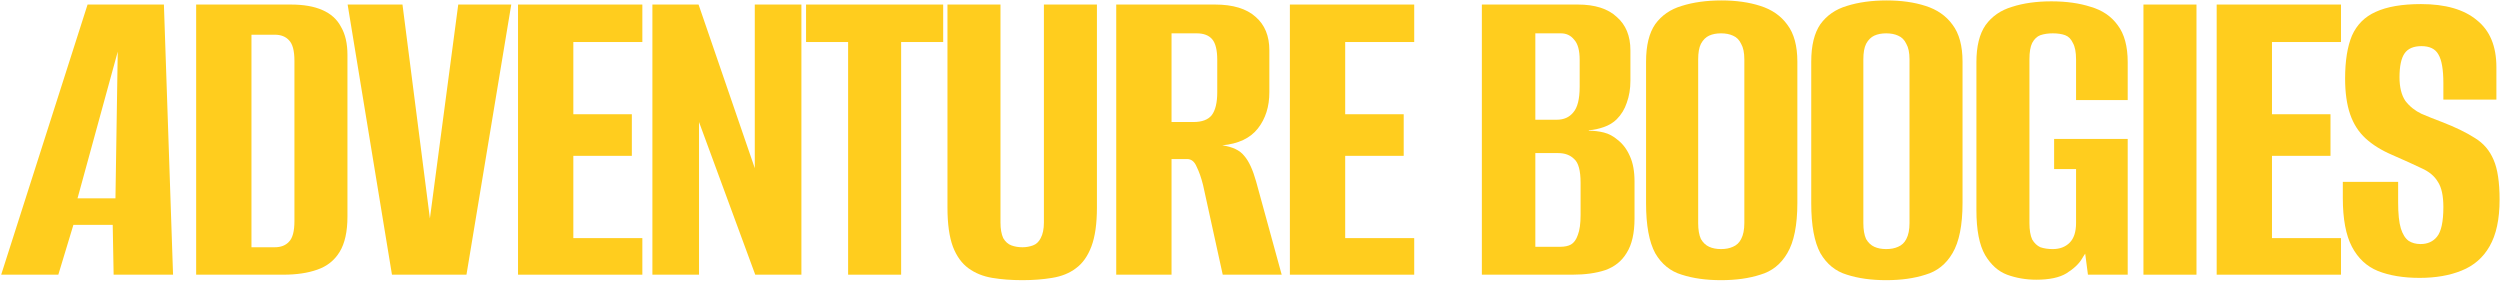
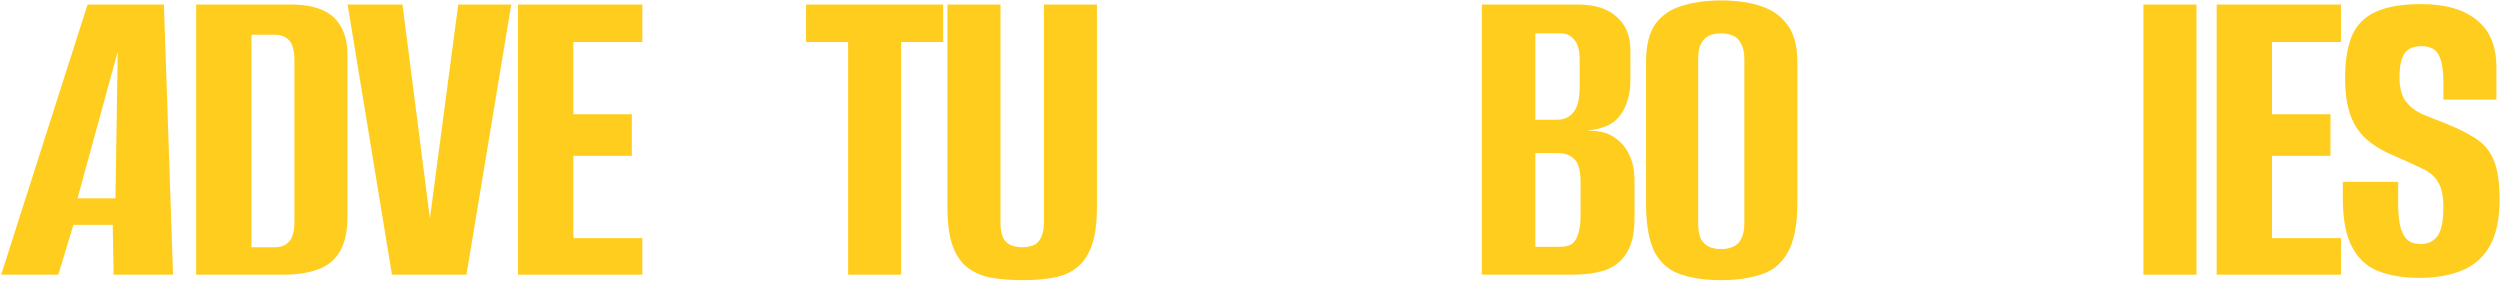
<svg xmlns="http://www.w3.org/2000/svg" width="1165" height="131" viewBox="0 0 1165 131" fill="none">
  <path d="M0.553 128L40.81 2.117H76.381L80.641 128H52.951L52.525 104.783H34.207L27.178 128H0.553ZM36.124 92.429H53.803L54.868 24.056L36.124 92.429Z" fill="#FFCD1E" />
  <path d="M91.409 128V2.117H135.5C141.464 2.117 146.363 2.969 150.197 4.673C154.173 6.377 157.084 9.004 158.93 12.554C160.918 15.962 161.912 20.293 161.912 25.547V100.949C161.912 107.907 160.705 113.374 158.291 117.35C155.877 121.326 152.398 124.095 147.854 125.657C143.452 127.219 138.198 128 132.092 128H91.409ZM117.182 115.22H128.045C130.885 115.22 133.086 114.368 134.648 112.664C136.352 110.96 137.204 107.765 137.204 103.079V28.316C137.204 23.63 136.352 20.435 134.648 18.731C133.086 17.027 130.885 16.175 128.045 16.175H117.182V115.22Z" fill="#FFCD1E" />
  <path d="M182.656 128L161.995 2.117H187.555L200.335 101.801L213.541 2.117H238.249L217.375 128H182.656Z" fill="#FFCD1E" />
-   <path d="M241.399 128V2.117H299.335V19.583H267.172V53.237H294.436V72.62H267.172V110.96H299.335V128H241.399Z" fill="#FFCD1E" />
-   <path d="M304.018 128V2.117H325.531L351.73 78.371V2.117H373.456V128H351.943L325.744 56.858V128H304.018Z" fill="#FFCD1E" />
+   <path d="M241.399 128V2.117H299.335V19.583H267.172V53.237H294.436V72.62H267.172V110.96H299.335V128Z" fill="#FFCD1E" />
  <path d="M395.22 128V19.583H375.624V2.117H439.524V19.583H419.928V128H395.22Z" fill="#FFCD1E" />
  <path d="M476.45 130.556C471.338 130.556 466.652 130.201 462.392 129.491C458.132 128.781 454.44 127.29 451.316 125.018C448.192 122.746 445.778 119.409 444.074 115.007C442.37 110.463 441.518 104.357 441.518 96.689V2.117H466.226V103.718C466.226 106.7 466.652 109.114 467.504 110.96C468.498 112.664 469.776 113.8 471.338 114.368C472.9 114.936 474.604 115.22 476.45 115.22C478.154 115.22 479.787 114.936 481.349 114.368C482.911 113.8 484.118 112.664 484.97 110.96C485.964 109.114 486.461 106.7 486.461 103.718V2.117H511.169V96.689C511.169 104.215 510.317 110.25 508.613 114.794C506.909 119.338 504.495 122.746 501.371 125.018C498.389 127.29 494.697 128.781 490.295 129.491C486.035 130.201 481.42 130.556 476.45 130.556Z" fill="#FFCD1E" />
-   <path d="M520.163 128V2.117H566.171C574.549 2.117 580.868 4.034 585.128 7.868C589.388 11.56 591.518 16.743 591.518 23.417V43.013C591.518 49.687 589.743 55.296 586.193 59.84C582.643 64.384 577.105 67.011 569.579 67.721C574.407 68.431 577.815 70.064 579.803 72.62C581.933 75.034 583.779 79.01 585.341 84.548L597.269 128H569.792L560.633 86.252C559.781 82.844 558.787 80.004 557.651 77.732C556.657 75.318 555.166 74.111 553.178 74.111H545.936V128H520.163ZM545.936 56.858H556.16C560.136 56.858 562.976 55.793 564.68 53.663C566.384 51.391 567.236 47.841 567.236 43.013V27.89C567.236 23.346 566.455 20.151 564.893 18.305C563.331 16.459 560.917 15.536 557.651 15.536H545.936V56.858Z" fill="#FFCD1E" />
-   <path d="M601.086 128V2.117H659.022V19.583H626.859V53.237H654.123V72.62H626.859V110.96H659.022V128H601.086Z" fill="#FFCD1E" />
  <path d="M690.546 128V2.117H735.276C743.228 2.117 749.263 4.034 753.381 7.868C757.641 11.56 759.771 16.743 759.771 23.417V37.688C759.771 41.38 759.203 44.788 758.067 47.912C757.073 50.894 755.511 53.45 753.381 55.58C751.819 57.142 749.831 58.349 747.417 59.201C745.003 60.053 742.66 60.55 740.388 60.692V60.905C742.802 60.905 745.145 61.189 747.417 61.757C749.689 62.325 751.819 63.461 753.807 65.165C756.221 67.011 758.138 69.567 759.558 72.833C760.978 75.957 761.688 79.862 761.688 84.548V101.801C761.688 108.617 760.481 113.942 758.067 117.776C755.795 121.61 752.458 124.308 748.056 125.87C743.796 127.29 738.684 128 732.72 128H690.546ZM715.467 115.007H726.969C729.099 115.007 730.803 114.652 732.081 113.942C733.501 113.09 734.566 111.599 735.276 109.469C736.128 107.339 736.554 104.215 736.554 100.097V85.187C736.554 79.507 735.56 75.815 733.572 74.111C731.726 72.265 729.241 71.342 726.117 71.342H715.467V115.007ZM715.467 55.793H725.478C728.744 55.793 731.3 54.657 733.146 52.385C735.134 50.113 736.128 46.137 736.128 40.457V27.89C736.128 23.488 735.276 20.364 733.572 18.518C732.01 16.53 729.951 15.536 727.395 15.536H715.467V55.793Z" fill="#FFCD1E" />
  <path d="M801.998 130.556C795.04 130.556 788.934 129.704 783.68 128C778.426 126.438 774.308 123.101 771.326 117.989C768.486 112.735 767.066 104.996 767.066 94.772V28.742C767.066 21.216 768.486 15.394 771.326 11.276C774.308 7.158 778.426 4.318 783.68 2.756C789.076 1.052 795.253 0.2 802.211 0.2C809.027 0.2 815.062 1.052 820.316 2.756C825.712 4.46 829.901 7.371 832.883 11.489C836.007 15.607 837.57 21.358 837.57 28.742V94.559C837.57 104.925 836.007 112.735 832.883 117.989C829.901 123.101 825.712 126.438 820.316 128C815.062 129.704 808.956 130.556 801.998 130.556ZM801.998 116.072C804.128 116.072 805.975 115.717 807.536 115.007C809.241 114.297 810.518 113.09 811.37 111.386C812.364 109.54 812.862 107.055 812.862 103.931V27.677C812.862 24.553 812.364 22.139 811.37 20.435C810.518 18.589 809.241 17.311 807.536 16.601C805.975 15.891 804.128 15.536 801.998 15.536C799.868 15.536 798.023 15.891 796.461 16.601C794.899 17.311 793.62 18.589 792.626 20.435C791.774 22.139 791.349 24.553 791.349 27.677V103.931C791.349 107.055 791.774 109.54 792.626 111.386C793.62 113.09 794.899 114.297 796.461 115.007C798.023 115.717 799.868 116.072 801.998 116.072Z" fill="#FFCD1E" />
-   <path d="M878.97 130.556C872.012 130.556 865.906 129.704 860.652 128C855.398 126.438 851.28 123.101 848.298 117.989C845.458 112.735 844.038 104.996 844.038 94.772V28.742C844.038 21.216 845.458 15.394 848.298 11.276C851.28 7.158 855.398 4.318 860.652 2.756C866.048 1.052 872.225 0.2 879.183 0.2C885.999 0.2 892.034 1.052 897.288 2.756C902.684 4.46 906.873 7.371 909.855 11.489C912.979 15.607 914.541 21.358 914.541 28.742V94.559C914.541 104.925 912.979 112.735 909.855 117.989C906.873 123.101 902.684 126.438 897.288 128C892.034 129.704 885.928 130.556 878.97 130.556ZM878.97 116.072C881.1 116.072 882.946 115.717 884.508 115.007C886.212 114.297 887.49 113.09 888.342 111.386C889.336 109.54 889.833 107.055 889.833 103.931V27.677C889.833 24.553 889.336 22.139 888.342 20.435C887.49 18.589 886.212 17.311 884.508 16.601C882.946 15.891 881.1 15.536 878.97 15.536C876.84 15.536 874.994 15.891 873.432 16.601C871.87 17.311 870.592 18.589 869.598 20.435C868.746 22.139 868.32 24.553 868.32 27.677V103.931C868.32 107.055 868.746 109.54 869.598 111.386C870.592 113.09 871.87 114.297 873.432 115.007C874.994 115.717 876.84 116.072 878.97 116.072Z" fill="#FFCD1E" />
-   <path d="M948.912 130.343C944.084 130.343 939.54 129.562 935.28 128C931.162 126.438 927.754 123.385 925.056 118.841C922.358 114.155 921.009 107.197 921.009 97.967V28.955C921.009 21.571 922.429 15.82 925.269 11.702C928.251 7.584 932.369 4.744 937.623 3.182C942.877 1.478 948.983 0.626 955.941 0.626C962.899 0.626 969.005 1.478 974.259 3.182C979.655 4.744 983.844 7.584 986.826 11.702C989.95 15.82 991.512 21.571 991.512 28.955V46.634H967.443V27.677C967.443 24.269 966.946 21.713 965.952 20.009C965.1 18.163 963.893 16.956 962.331 16.388C960.769 15.82 958.852 15.536 956.58 15.536C954.45 15.536 952.533 15.82 950.829 16.388C949.267 16.956 947.989 18.163 946.995 20.009C946.143 21.713 945.717 24.269 945.717 27.677V103.931C945.717 107.197 946.143 109.753 946.995 111.599C947.989 113.303 949.267 114.51 950.829 115.22C952.533 115.788 954.45 116.072 956.58 116.072C959.846 116.072 962.473 115.078 964.461 113.09C966.449 111.102 967.443 108.049 967.443 103.931V78.797H957.219V64.739H991.512V128H972.981L971.703 118.202C971.419 118.628 971.135 119.054 970.851 119.48C970.567 119.906 970.354 120.261 970.212 120.545C968.792 122.959 966.378 125.231 962.97 127.361C959.704 129.349 955.018 130.343 948.912 130.343Z" fill="#FFCD1E" />
  <path d="M998.847 128V2.117H1023.56V128H998.847Z" fill="#FFCD1E" />
  <path d="M1032.97 128V2.117H1090.9V19.583H1058.74V53.237H1086.01V72.62H1058.74V110.96H1090.9V128H1032.97Z" fill="#FFCD1E" />
  <path d="M1127.54 129.491C1120.01 129.491 1113.55 128.426 1108.15 126.296C1102.9 124.166 1098.85 120.403 1096.01 115.007C1093.17 109.611 1091.75 102.014 1091.75 92.216V84.761C1096.16 84.761 1100.49 84.761 1104.75 84.761C1109.01 84.761 1113.27 84.761 1117.53 84.761V94.346C1117.53 99.6 1117.95 103.647 1118.8 106.487C1119.66 109.185 1120.86 111.102 1122.43 112.238C1123.99 113.232 1125.83 113.729 1127.96 113.729C1131.23 113.729 1133.79 112.593 1135.63 110.321C1137.62 107.907 1138.61 103.292 1138.61 96.476C1138.61 91.222 1137.76 87.317 1136.06 84.761C1134.5 82.063 1131.94 79.933 1128.39 78.371C1124.84 76.667 1120.3 74.608 1114.76 72.194C1109.79 70.064 1105.67 67.508 1102.4 64.526C1099.14 61.544 1096.72 57.781 1095.16 53.237C1093.6 48.693 1092.82 43.155 1092.82 36.623C1092.82 28.387 1093.88 21.713 1096.01 16.601C1098.29 11.489 1101.98 7.797 1107.09 5.525C1112.34 3.111 1119.37 1.904 1128.18 1.904C1139.54 1.904 1148.2 4.389 1154.16 9.359C1160.27 14.187 1163.32 21.5 1163.32 31.298V46.421C1159.2 46.421 1155.09 46.421 1150.97 46.421C1146.99 46.421 1142.87 46.421 1138.61 46.421V38.753C1138.61 32.363 1137.83 27.89 1136.27 25.334C1134.85 22.778 1132.22 21.5 1128.39 21.5C1124.7 21.5 1122.07 22.636 1120.51 24.908C1118.95 27.18 1118.17 30.872 1118.17 35.984C1118.17 40.67 1119.09 44.362 1120.93 47.06C1122.92 49.616 1125.41 51.604 1128.39 53.024C1131.37 54.302 1134.57 55.58 1137.97 56.858C1144.22 59.272 1149.33 61.757 1153.31 64.313C1157.29 66.727 1160.2 70.135 1162.04 74.537C1163.89 78.797 1164.81 84.974 1164.81 93.068C1164.81 102.156 1163.25 109.398 1160.13 114.794C1157.14 120.048 1152.81 123.811 1147.13 126.083C1141.6 128.355 1135.06 129.491 1127.54 129.491Z" fill="#FFCD1E" />
</svg>